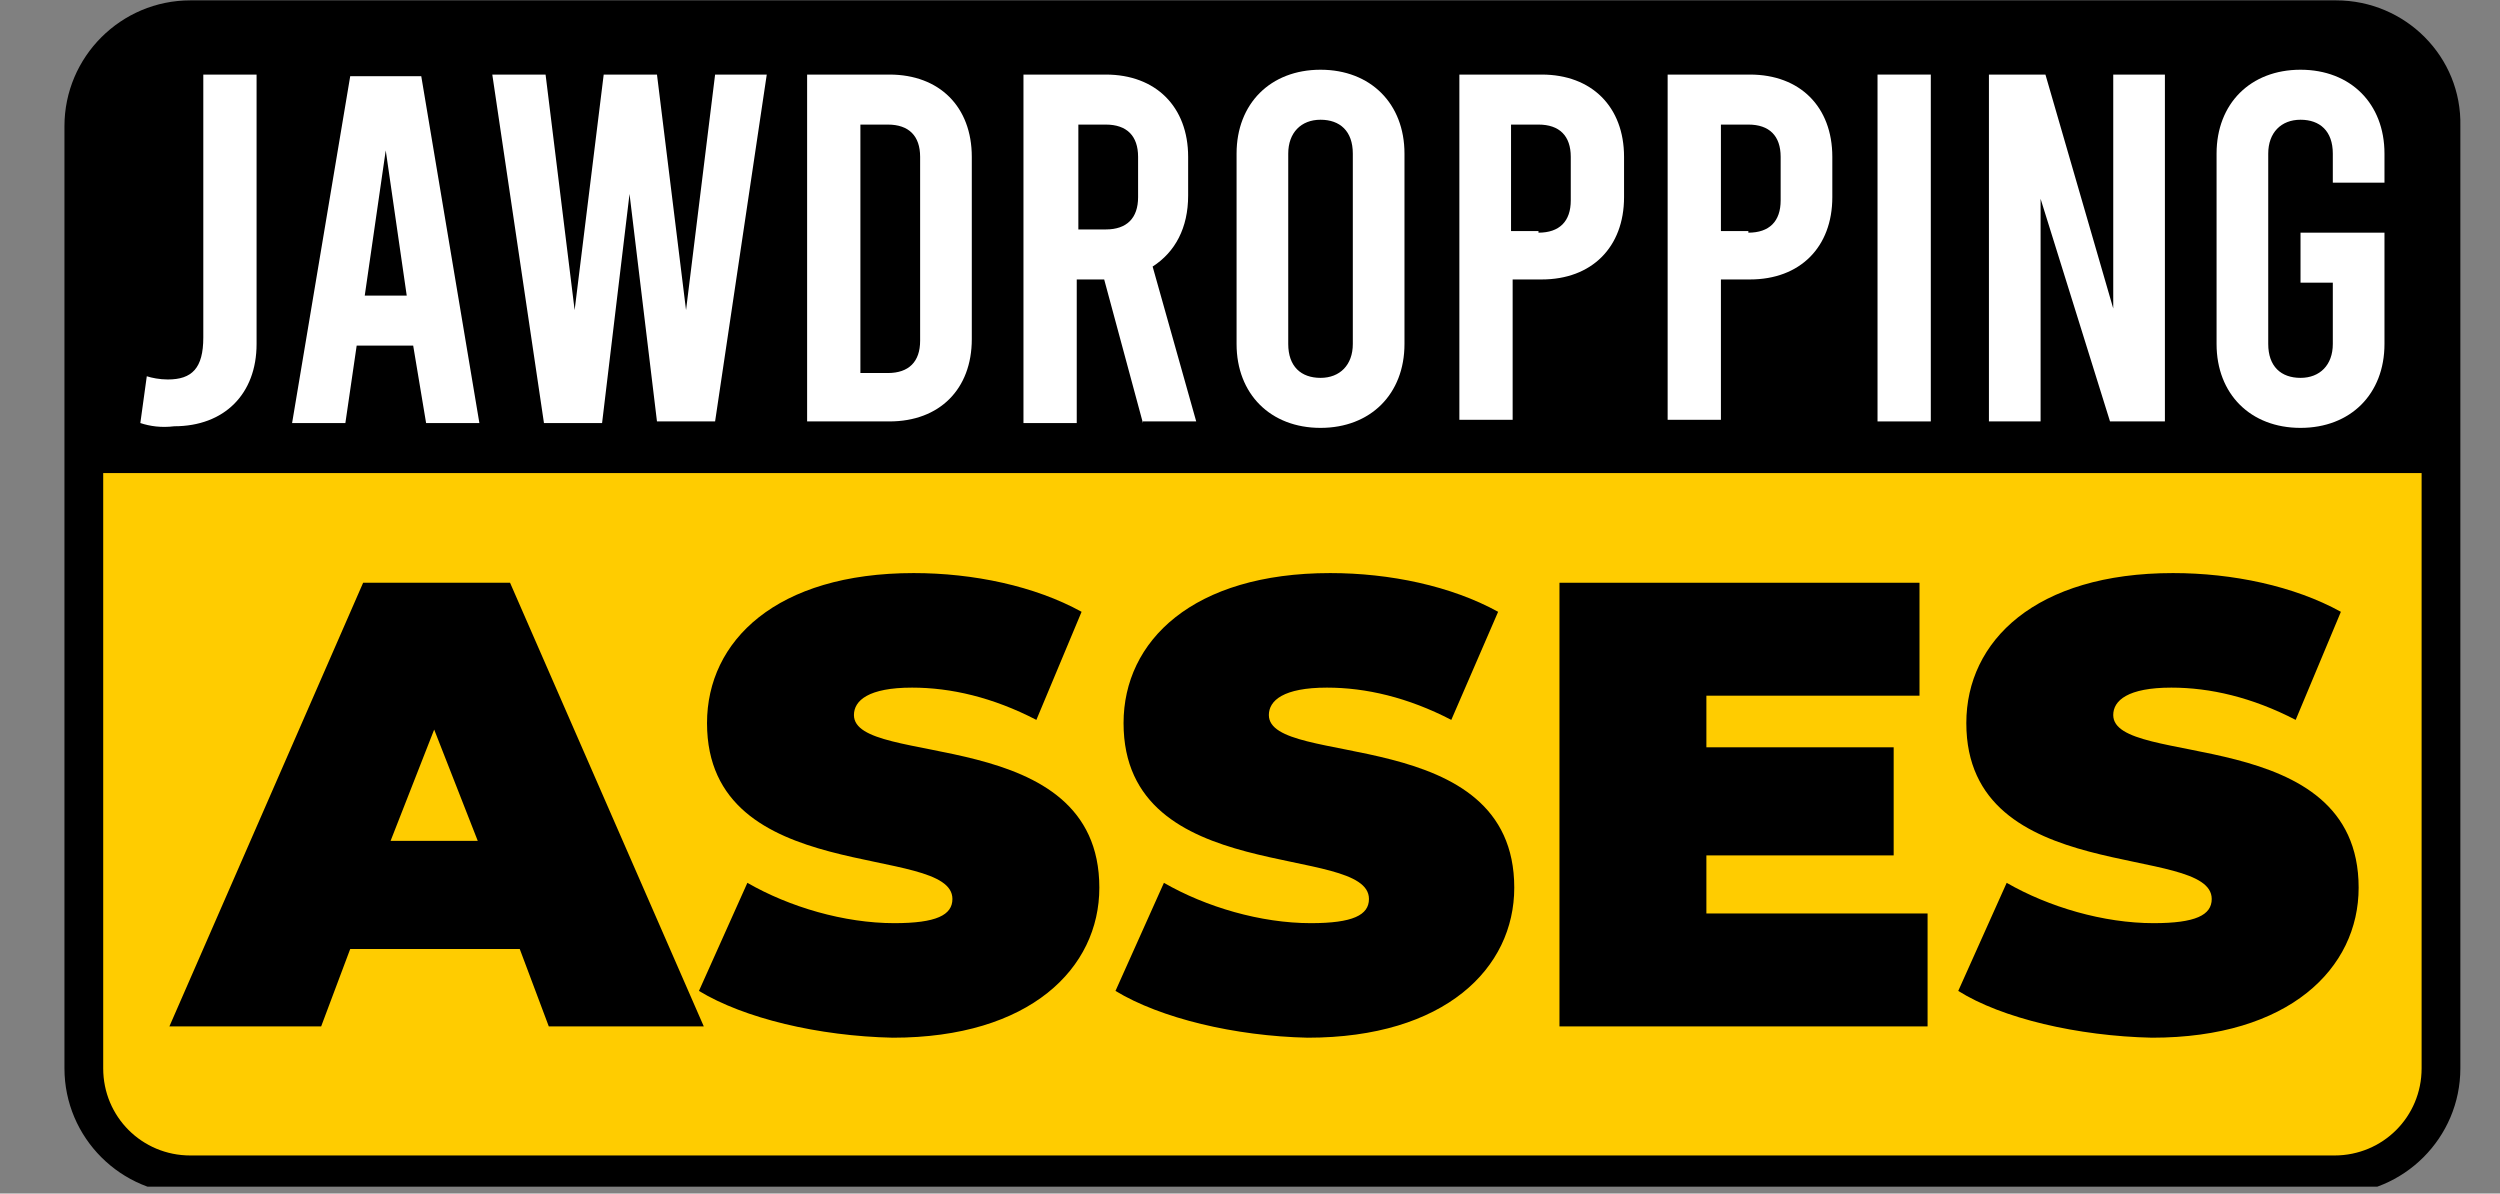
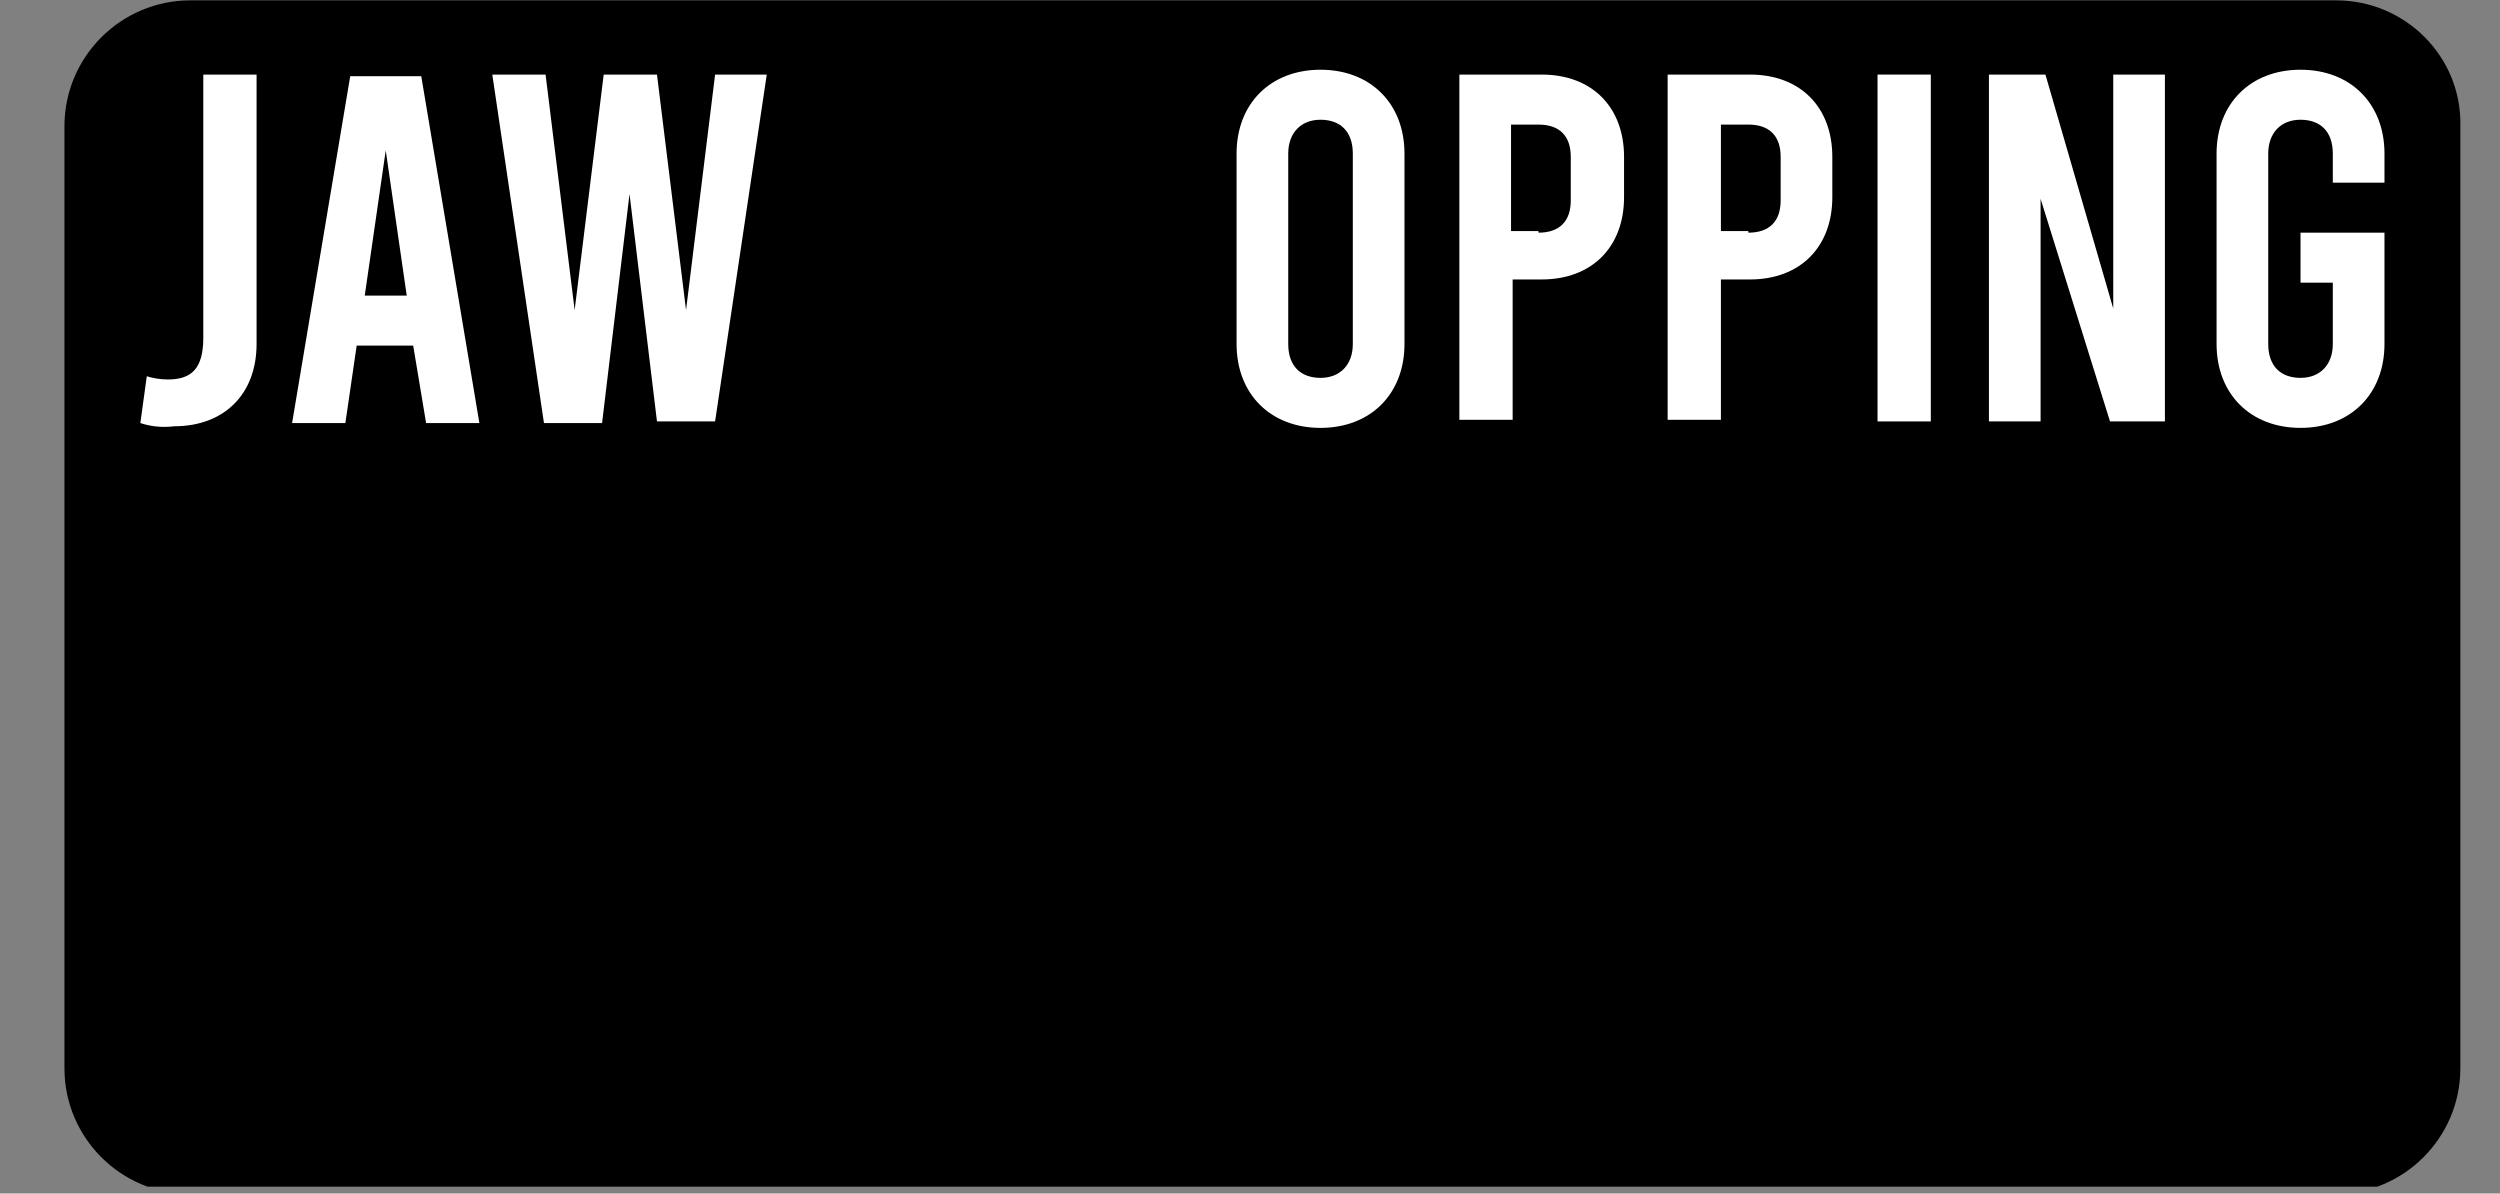
<svg xmlns="http://www.w3.org/2000/svg" width="100%" height="100%" viewBox="0 0 155 74" version="1.1" xml:space="preserve" style="fill-rule:evenodd;clip-rule:evenodd;stroke-linejoin:round;stroke-miterlimit:2;">
  <rect x="0" y="0" width="155" height="74" fill="#808080" stroke="none" />
  <g transform="matrix(1,0,0,1,-12845,-195)">
    <g id="logo-JDA" transform="matrix(0.422,0,0,0.642,11732.1,114.199)">
-       <rect x="2639.32" y="125.893" width="367.59" height="114.563" style="fill:none;" />
      <clipPath id="_clip1">
        <rect x="2639.32" y="125.893" width="367.59" height="114.563" />
      </clipPath>
      <g clip-path="url(#_clip1)">
        <g transform="matrix(2.372,0,0,1.558,2639.32,125.893)">
          <g>
            <path d="M10.9,72.8c-3.6,0 -6.6,-3 -6.6,-6.6l0,-58.4c0,-3.6 3,-6.6 6.6,-6.6l132.8,-0c3.6,-0 6.6,3 6.6,6.6l0,58.4c0,3.6 -3,6.6 -6.6,6.6l-132.8,0Z" style="fill-rule:nonzero;" />
            <path d="M143.8,2.4c3,0 5.4,2.4 5.4,5.4l0,58.4c0,3 -2.4,5.4 -5.4,5.4l-132.9,0c-3,0 -5.4,-2.4 -5.4,-5.4l-0,-58.4c-0,-3 2.4,-5.4 5.4,-5.4l132.9,-0m0,-2.4l-132.9,-0c-4.3,-0 -7.8,3.5 -7.8,7.8l-0,58.4c-0,4.3 3.5,7.8 7.8,7.8l132.8,0c4.3,0 7.8,-3.5 7.8,-7.8l0,-58.4c0.1,-4.3 -3.4,-7.8 -7.7,-7.8Z" style="fill-rule:nonzero;" />
          </g>
          <g id="JAWP_DROPPING">
            <path d="M7.8,26.2l0.4,-2.9c0.3,0.1 0.8,0.2 1.3,0.2c1.5,0 2.2,-0.7 2.2,-2.6l0,-16.3l3.3,0l0,16.7c0,3.1 -2,5.1 -5.1,5.1c-0.8,0.1 -1.5,0 -2.1,-0.2Z" style="fill:#fff;fill-rule:nonzero;" />
            <path d="M24.7,21.4l-3.5,-0l-0.7,4.8l-3.3,-0l3.6,-21.5l4.4,-0l3.6,21.5l-3.3,-0l-0.8,-4.8Zm-0.4,-3.1l-1.3,-9l-1.3,9l2.6,0Z" style="fill:#fff;fill-rule:nonzero;" />
            <path d="M46.6,4.6l-3.2,21.5l-3.6,0l-1.7,-14.1l-1.7,14.2l-3.6,-0l-3.2,-21.6l3.3,-0l1.8,14.6l1.8,-14.6l3.3,-0l1.8,14.6l1.8,-14.6l3.2,-0Z" style="fill:#fff;fill-rule:nonzero;" />
-             <path d="M49.1,4.6l5.1,-0c3.1,-0 5.1,2 5.1,5.1l0,11.3c0,3.1 -2,5.1 -5.1,5.1l-5.1,0l0,-21.5Zm5,18.5c1.3,0 2,-0.7 2,-2l0,-11.4c0,-1.3 -0.7,-2 -2,-2l-1.7,-0l0,15.4l1.7,0Z" style="fill:#fff;fill-rule:nonzero;" />
-             <path d="M69.9,26.2l-2.4,-8.9l-1.7,0l0,8.9l-3.3,0l0,-21.6l5.1,0c3.1,0 5.1,2 5.1,5.1l0,2.4c0,2 -0.8,3.5 -2.2,4.4l2.7,9.6l-3.3,0l0,0.1Zm-4,-12l1.7,0c1.3,0 2,-0.7 2,-2l0,-2.5c0,-1.3 -0.7,-2 -2,-2l-1.7,0l0,6.5Z" style="fill:#fff;fill-rule:nonzero;" />
            <path d="M75.7,21.3l0,-11.8c0,-3.1 2.1,-5.2 5.2,-5.2c3.1,0 5.2,2.1 5.2,5.2l0,11.8c0,3.1 -2.1,5.2 -5.2,5.2c-3.1,0 -5.2,-2.1 -5.2,-5.2Zm7.2,0l0,-11.8c0,-1.4 -0.8,-2.1 -2,-2.1c-1.2,0 -2,0.8 -2,2.1l0,11.8c0,1.4 0.8,2.1 2,2.1c1.2,-0 2,-0.8 2,-2.1Z" style="fill:#fff;fill-rule:nonzero;" />
            <path d="M89.5,4.6l5.1,-0c3.1,-0 5.1,2 5.1,5.1l0,2.5c0,3.1 -2,5.1 -5.1,5.1l-1.8,-0l0,8.7l-3.3,-0l0,-21.4Zm4.9,9.8c1.3,0 2,-0.7 2,-2l0,-2.7c0,-1.3 -0.7,-2 -2,-2l-1.7,0l0,6.6l1.7,-0l0,0.1Z" style="fill:#fff;fill-rule:nonzero;" />
            <path d="M102.4,4.6l5.1,-0c3.1,-0 5.1,2 5.1,5.1l0,2.5c0,3.1 -2,5.1 -5.1,5.1l-1.8,-0l0,8.7l-3.3,-0l0,-21.4Zm5,9.8c1.3,0 2,-0.7 2,-2l0,-2.7c0,-1.3 -0.7,-2 -2,-2l-1.7,0l0,6.6l1.7,-0l0,0.1Z" style="fill:#fff;fill-rule:nonzero;" />
            <rect x="115.4" y="4.6" width="3.3" height="21.5" style="fill:#fff;fill-rule:nonzero;" />
            <path d="M122.2,4.6l3.6,-0l4.2,14.5l0,-14.5l3.2,-0l0,21.5l-3.4,0l-4.3,-13.8l0,13.8l-3.2,0l0,-21.5l-0.1,-0Z" style="fill:#fff;fill-rule:nonzero;" />
            <path d="M143.6,11.4l0,-1.9c0,-1.4 -0.8,-2.1 -2,-2.1c-1.2,0 -2,0.8 -2,2.1l0,11.8c0,1.4 0.8,2.1 2,2.1c1.2,0 2,-0.8 2,-2.1l0,-3.8l-2,0l0,-3.1l5.2,0l0,6.9c0,3.1 -2.1,5.2 -5.2,5.2c-3.1,0 -5.2,-2.1 -5.2,-5.2l0,-11.8c0,-3.1 2.1,-5.2 5.2,-5.2c3.1,0 5.2,2.1 5.2,5.2l0,1.8l-3.2,0l0,0.1Z" style="fill:#fff;fill-rule:nonzero;" />
          </g>
-           <path d="M10.9,71.6l132.8,-0c3,-0 5.4,-2.4 5.4,-5.4l0,-36.9l-143.6,-0l-0,36.9c-0,3 2.4,5.4 5.4,5.4Z" style="fill:#fc0;fill-rule:nonzero;" />
          <g>
            <path d="M31.3,58.8l-10.5,-0l-1.8,4.8l-9.4,0l12,-27.5l9.1,0l12,27.5l-9.6,0l-1.8,-4.8Zm-2.6,-6.7l-2.7,-6.9l-2.7,6.9l5.4,0Z" style="fill-rule:nonzero;" />
            <path d="M42.4,61.4l3,-6.7c2.6,1.5 6,2.5 9.1,2.5c2.6,0 3.6,-0.5 3.6,-1.5c0,-3.5 -15.2,-0.7 -15.2,-10.9c0,-5.1 4.3,-9.3 12.8,-9.3c3.7,0 7.5,0.8 10.4,2.4l-2.8,6.7c-2.7,-1.4 -5.3,-2 -7.7,-2c-2.7,0 -3.6,0.8 -3.6,1.7c0,3.3 15.2,0.5 15.2,10.7c0,5 -4.3,9.3 -12.8,9.3c-4.6,-0.1 -9.2,-1.2 -12,-2.9Z" style="fill-rule:nonzero;" />
            <path d="M68.2,61.4l3,-6.7c2.6,1.5 6,2.5 9.1,2.5c2.6,0 3.6,-0.5 3.6,-1.5c0,-3.5 -15.2,-0.7 -15.2,-10.9c0,-5.1 4.3,-9.3 12.8,-9.3c3.7,0 7.5,0.8 10.4,2.4l-2.9,6.7c-2.7,-1.4 -5.3,-2 -7.7,-2c-2.7,0 -3.6,0.8 -3.6,1.7c0,3.3 15.2,0.5 15.2,10.7c0,5 -4.3,9.3 -12.8,9.3c-4.5,-0.1 -9.1,-1.2 -11.9,-2.9Z" style="fill-rule:nonzero;" />
            <path d="M118.5,56.6l0,7l-22.8,0l0,-27.5l22.3,0l0,7l-13.2,0l0,3.2l11.6,0l0,6.7l-11.6,-0l0,3.6l13.7,-0Z" style="fill-rule:nonzero;" />
            <path d="M120.4,61.4l3,-6.7c2.6,1.5 6,2.5 9.1,2.5c2.6,0 3.6,-0.5 3.6,-1.5c0,-3.5 -15.2,-0.7 -15.2,-10.9c0,-5.1 4.3,-9.3 12.8,-9.3c3.7,0 7.5,0.8 10.4,2.4l-2.8,6.7c-2.7,-1.4 -5.3,-2 -7.7,-2c-2.7,0 -3.6,0.8 -3.6,1.7c0,3.3 15.2,0.5 15.2,10.7c0,5 -4.3,9.3 -12.8,9.3c-4.6,-0.1 -9.3,-1.2 -12,-2.9Z" style="fill-rule:nonzero;" />
          </g>
        </g>
      </g>
    </g>
  </g>
</svg>